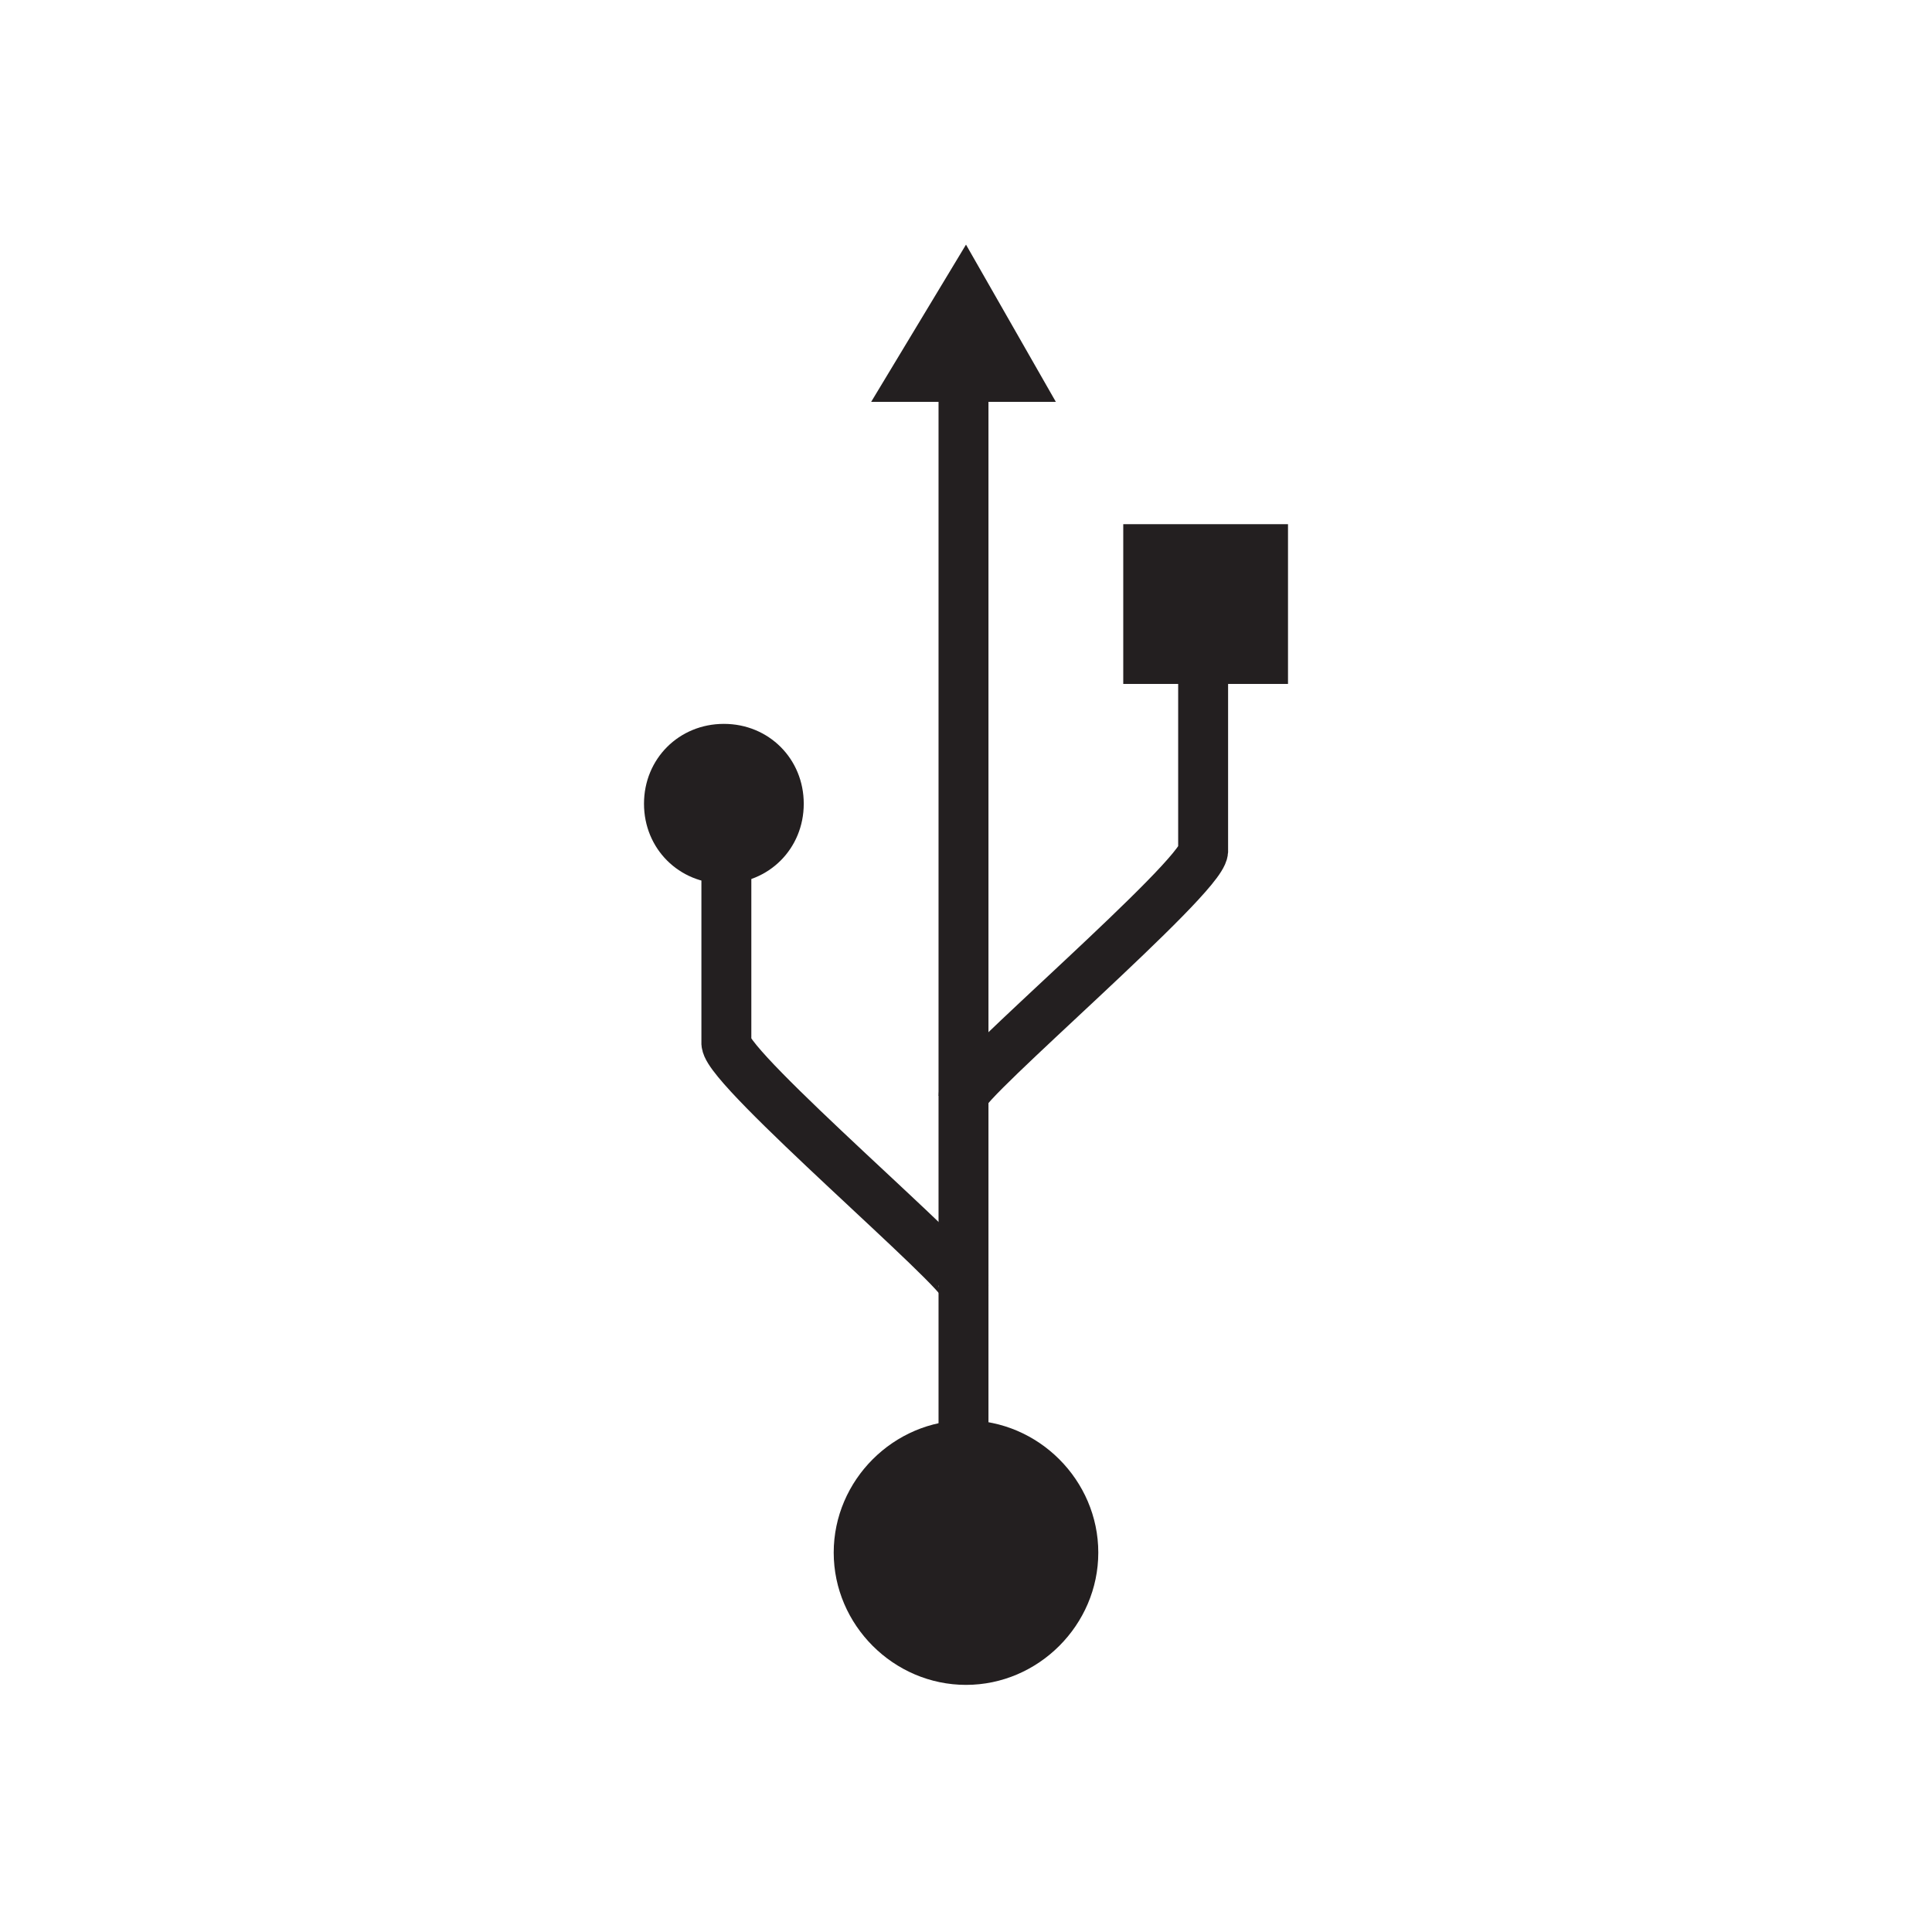
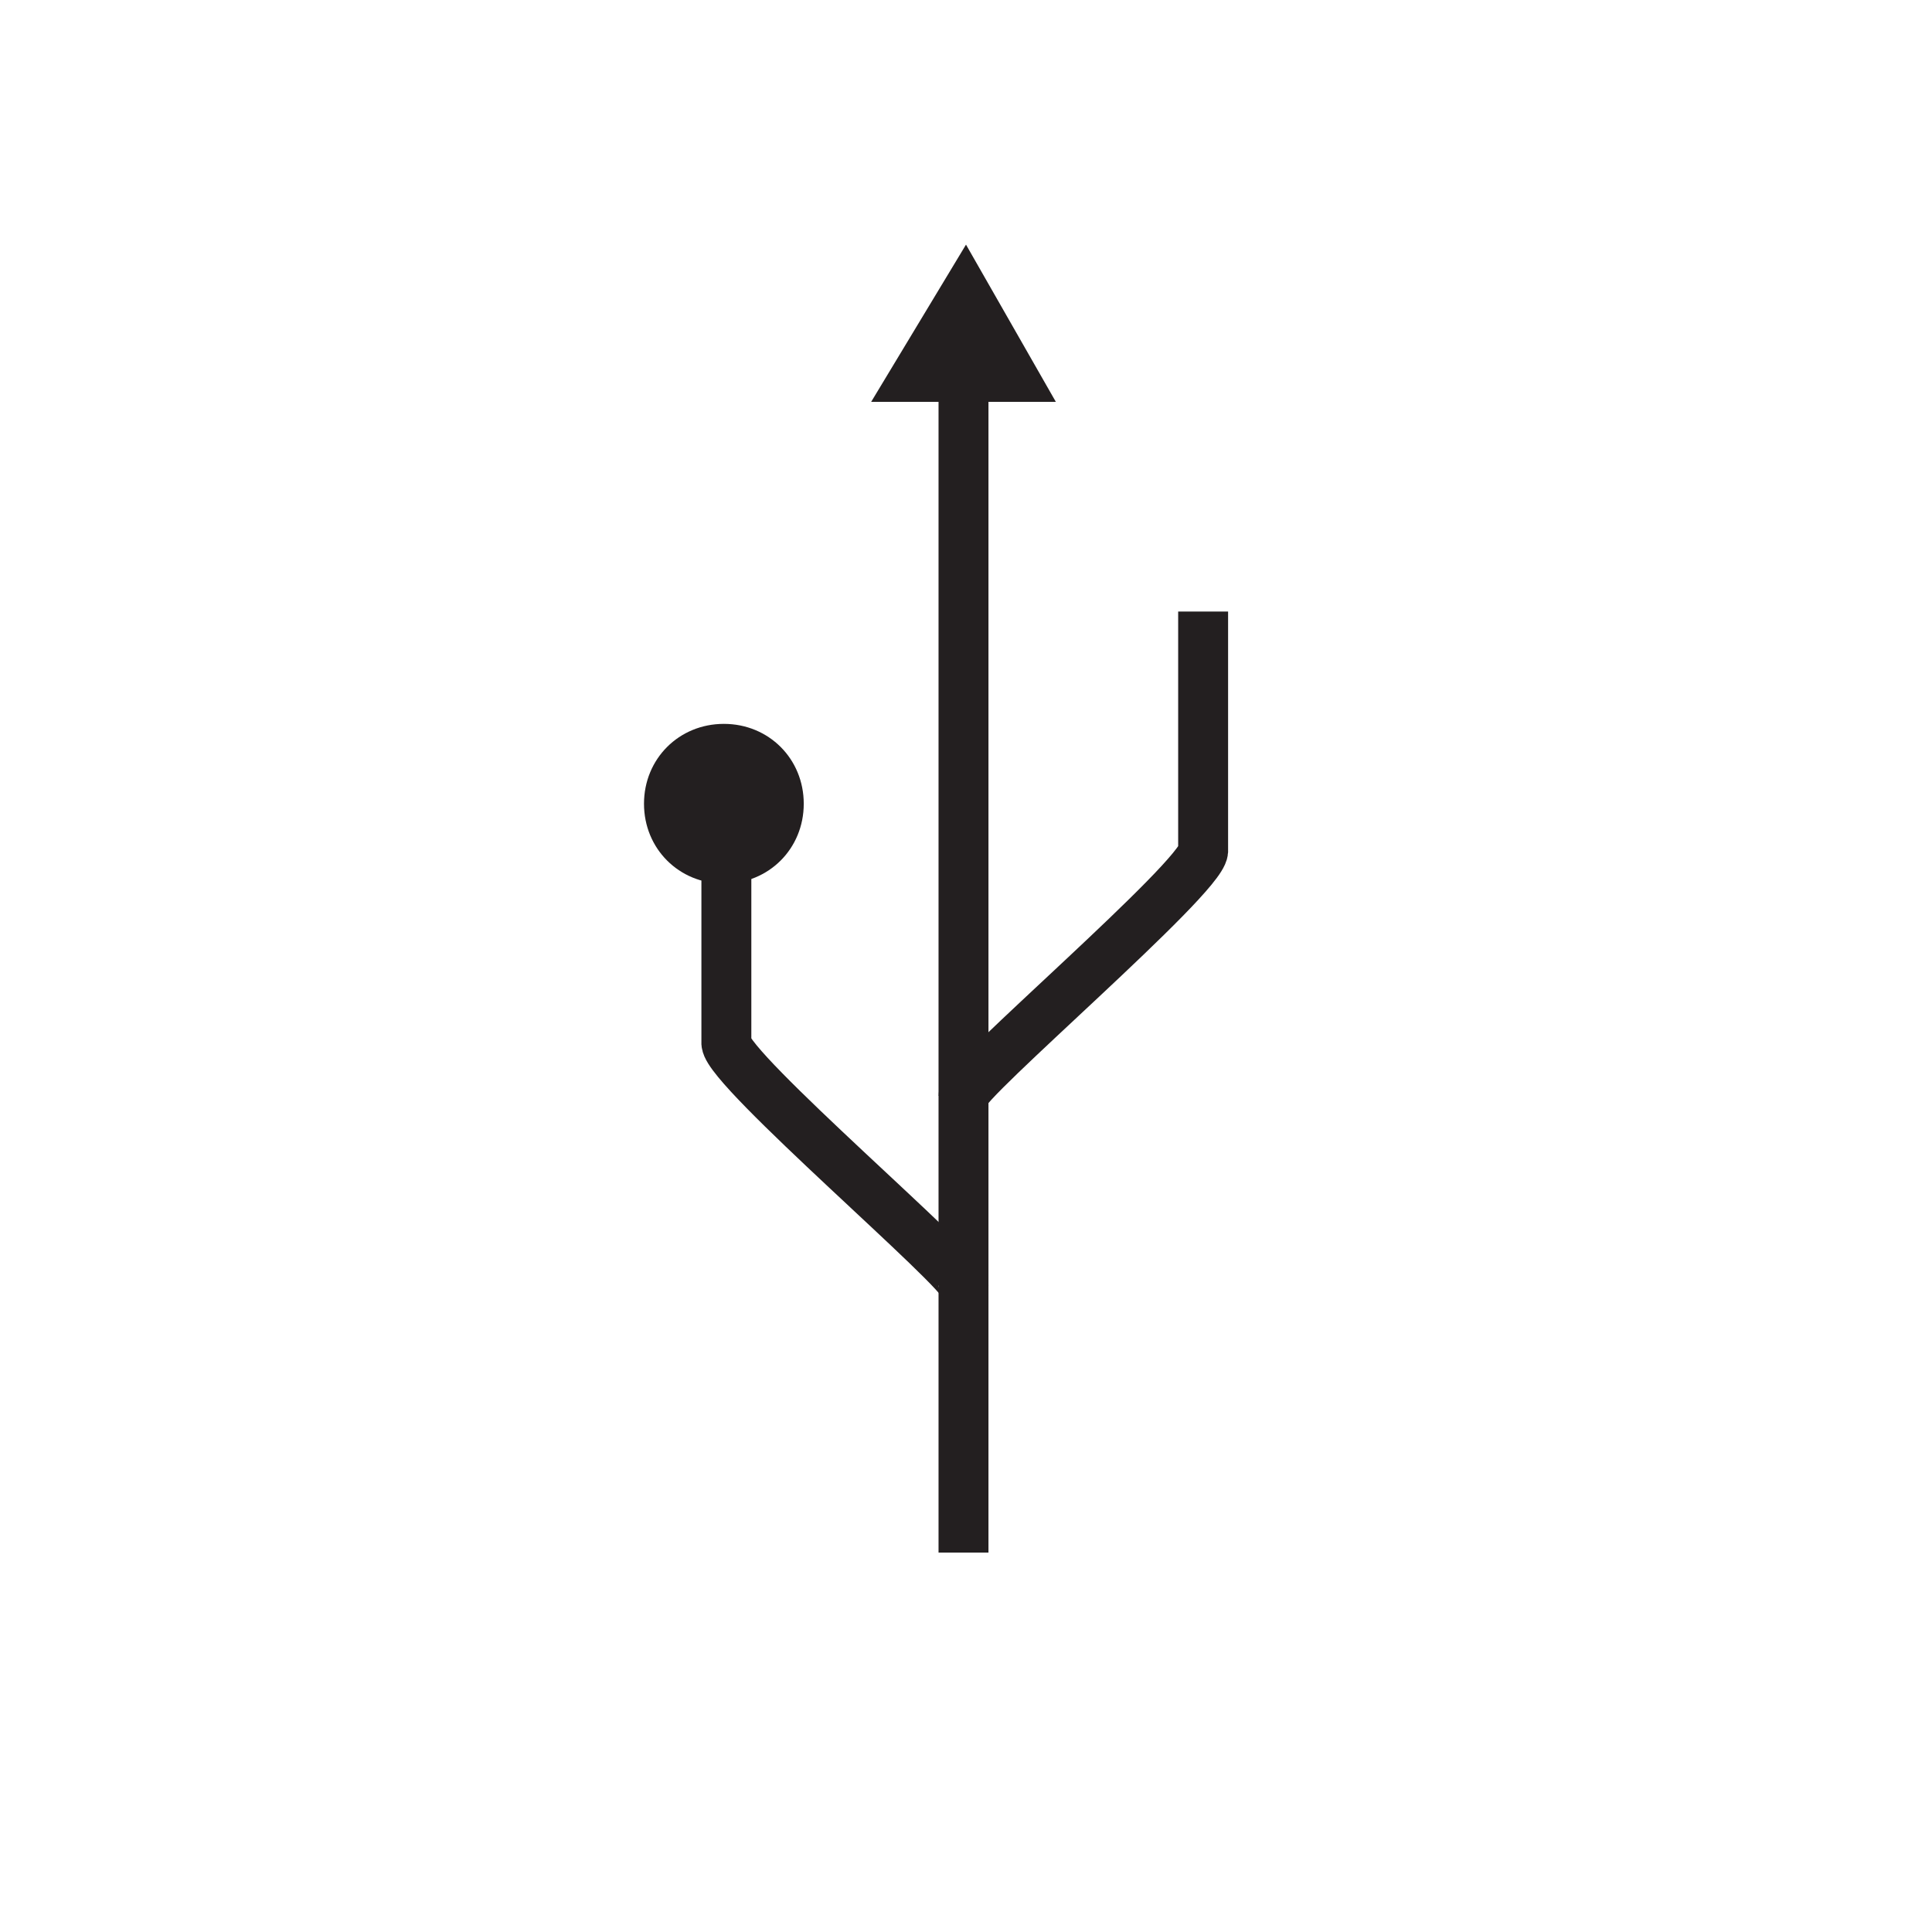
<svg xmlns="http://www.w3.org/2000/svg" id="Layer_1" data-name="Layer 1" version="1.1" viewBox="0 0 77.4 77.4">
  <defs>
    <style>
      .cls-1 {
        fill: none;
      }

      .cls-1, .cls-2 {
        stroke: #231f20;
        stroke-width: 2px;
      }

      .cls-3 {
        fill: #231f20;
        stroke-width: 0px;
      }

      .cls-2 {
        fill: #fff;
      }
    </style>
  </defs>
-   <rect class="cls-3" x="45" y="21" width="6.6" height="6.4" />
  <polygon class="cls-3" points="34.9 16.1 42.3 16.1 38.7 9.8 34.9 16.1" />
-   <path class="cls-3" d="M44,62.2c0,2.9-2.4,5.3-5.3,5.3s-5.3-2.4-5.3-5.3,2.4-5.3,5.3-5.3,5.3,2.4,5.3,5.3Z" />
  <path class="cls-3" d="M32.2,32.2c0,1.8-1.4,3.2-3.2,3.2s-3.2-1.4-3.2-3.2,1.4-3.2,3.2-3.2,3.2,1.4,3.2,3.2Z" />
  <line class="cls-2" x1="38.6" y1="14.3" x2="38.6" y2="62.2" />
  <path class="cls-1" d="M48.2,24.5s0,4.9,0,7.8c0,.9,0,1.5,0,1.8-.1,1.1-9.6,9.2-9.6,9.8" />
  <path class="cls-1" d="M29.1,32.2s0,4.9,0,7.8c0,.9,0,1.5,0,1.8.1,1.1,9.5,9.1,9.5,9.7" />
</svg>